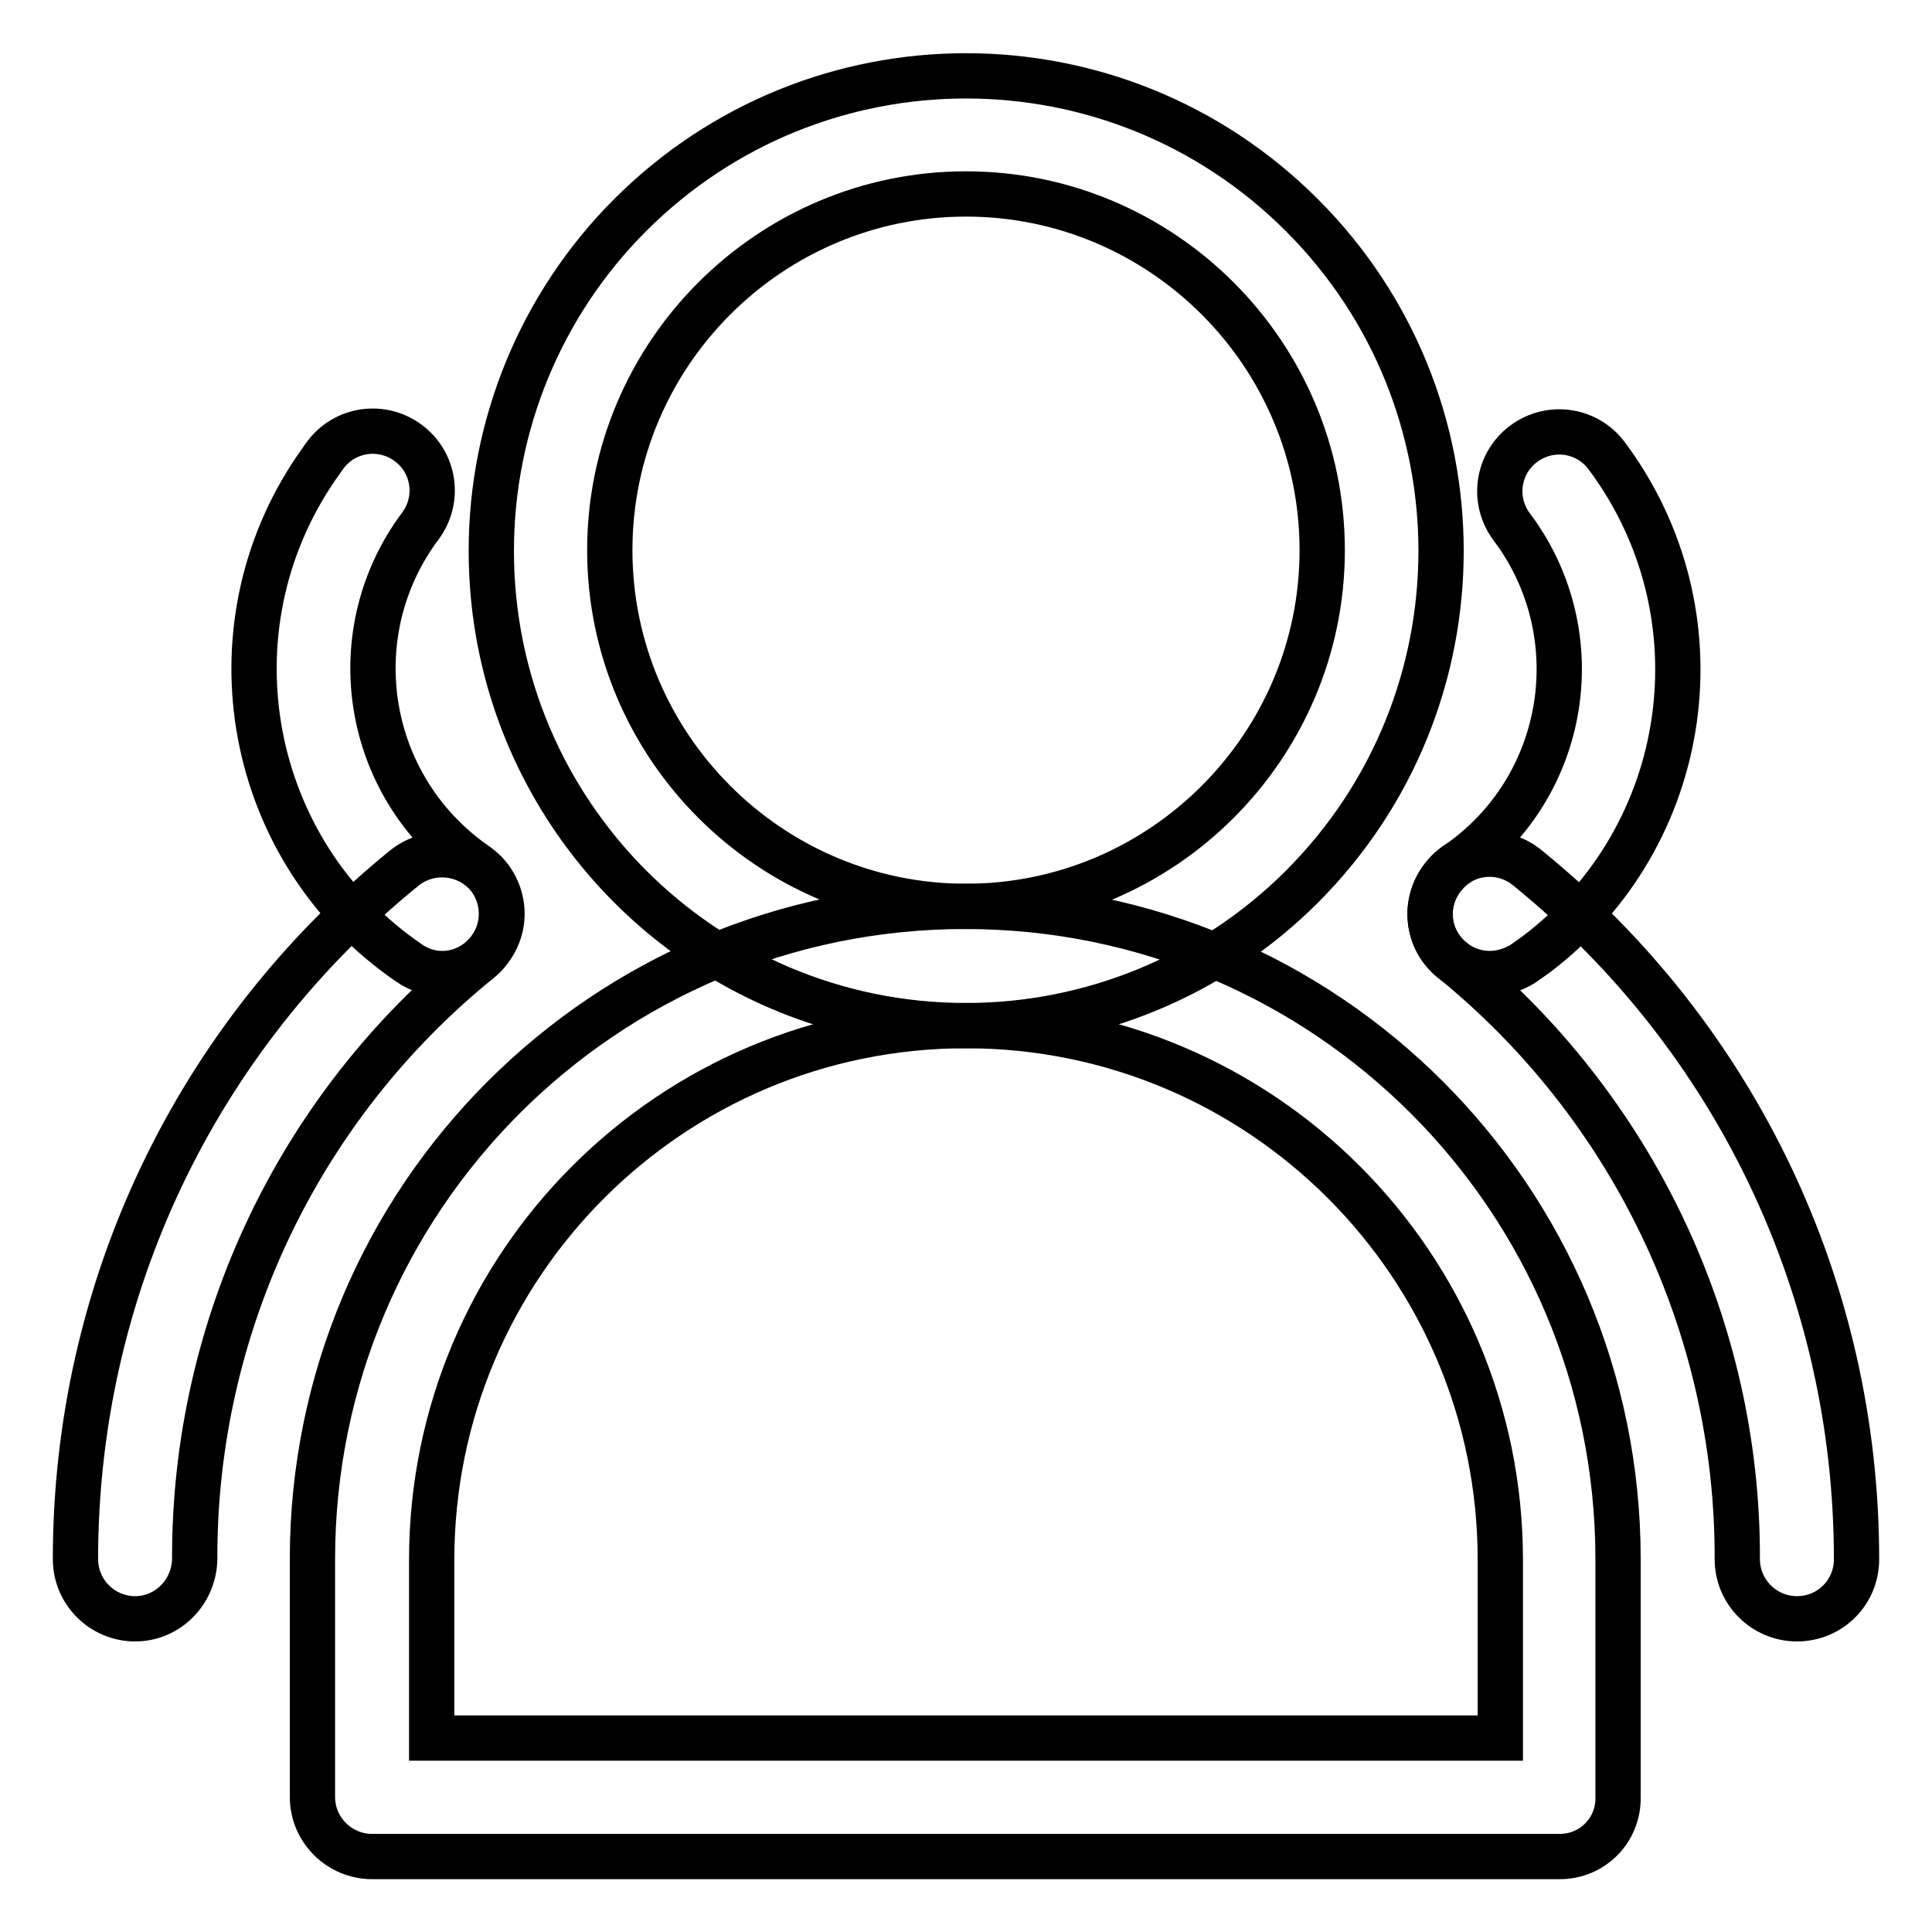
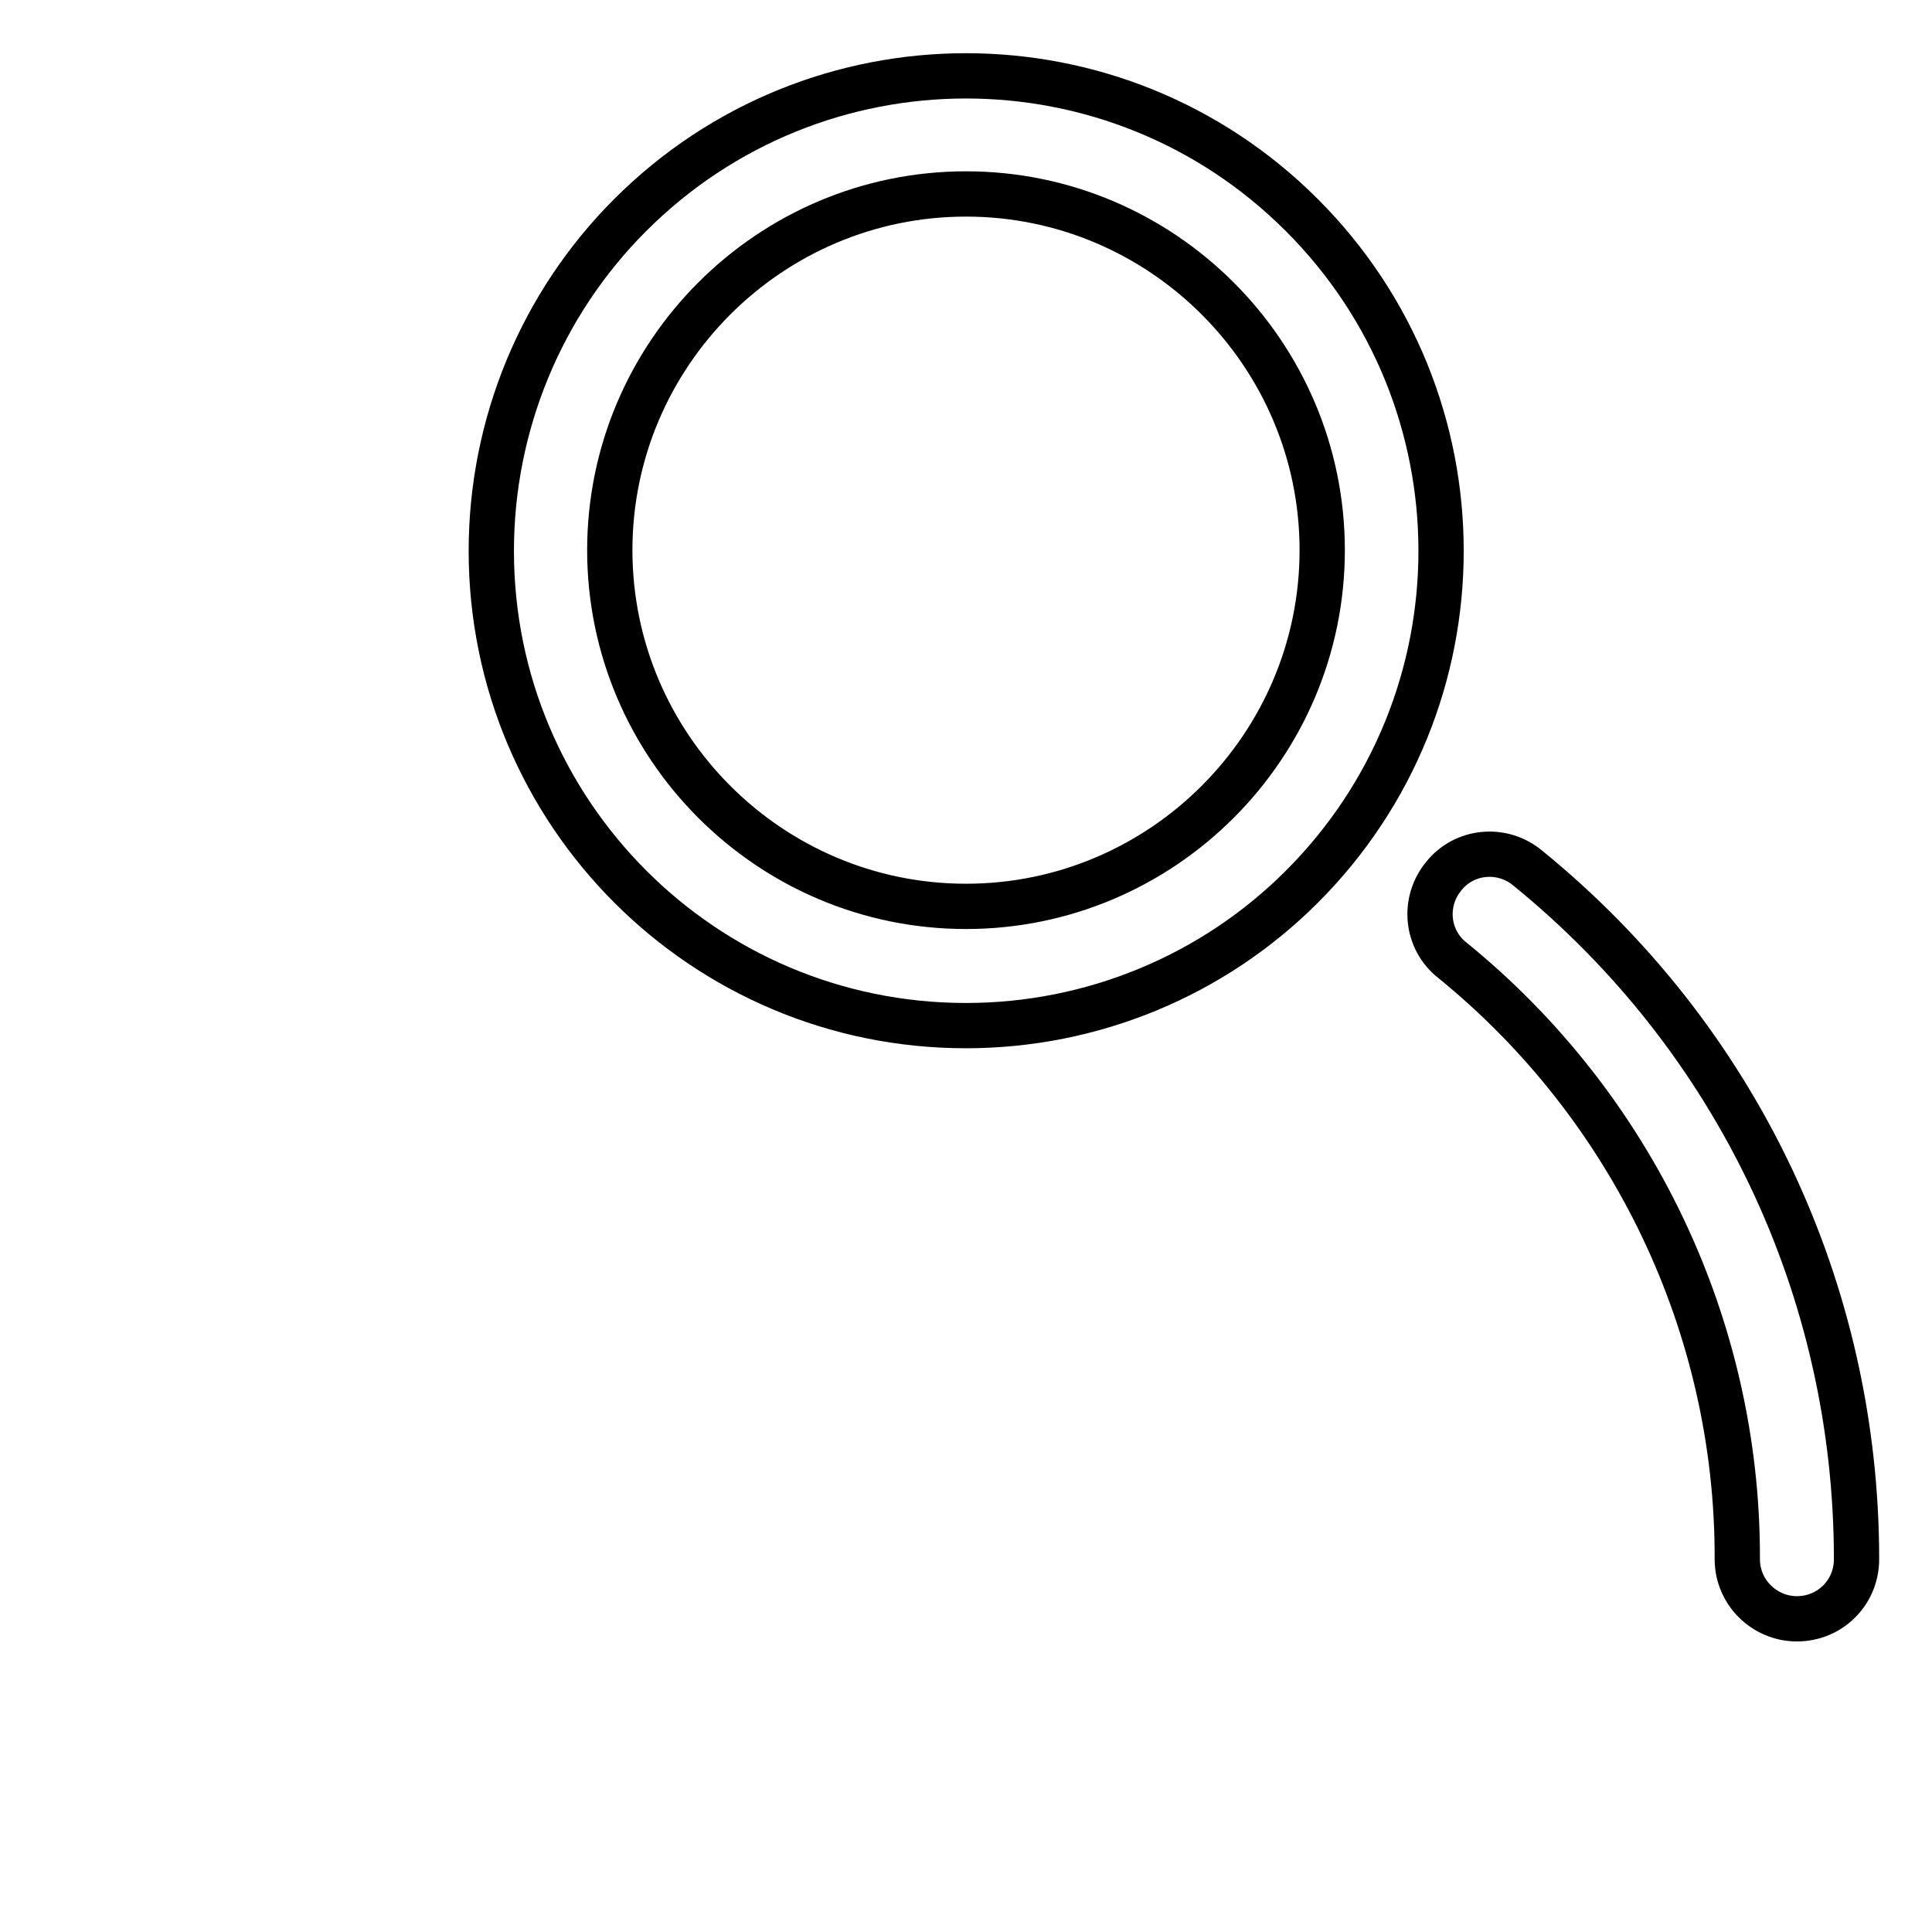
<svg xmlns="http://www.w3.org/2000/svg" version="1.1" x="0px" y="0px" viewBox="0 0 256 256" enable-background="new 0 0 256 256" xml:space="preserve">
  <g>
    <path stroke-width="6" fill-opacity="0" stroke="#000000" d="M128,135.9c-34.8,0-62.9-28.2-62.9-62.9c0-16.7,6.6-32.7,18.4-44.5c24.6-24.6,64.4-24.6,89,0 c24.6,24.6,24.6,64.4,0,89l0,0C160.7,129.3,144.7,135.9,128,135.9z M128,25.7c-26,0-47.2,21.2-47.2,47.2s21.2,47.2,47.2,47.2 c26,0,47.2-21.2,47.2-47.2S154,25.7,128,25.7z M238.1,214.5c-4.3,0-7.9-3.5-7.9-7.9c0.1-30.8-13.9-60-37.8-79.4 c-3.4-2.7-3.9-7.7-1.1-11.1c2.7-3.4,7.7-3.9,11.1-1.1c27.7,22.5,43.6,55.9,43.6,91.6C246,211,242.5,214.5,238.1,214.5z" />
-     <path stroke-width="6" fill-opacity="0" stroke="#000000" d="M197.4,129c-4.3,0-7.9-3.5-7.9-7.9c0-2.6,1.3-5,3.4-6.5c14.4-9.8,18-29.4,8.2-43.7 c-0.3-0.4-0.5-0.7-0.8-1.1c-2.6-3.5-1.9-8.4,1.6-11c3.5-2.6,8.4-1.9,11,1.6c15.6,20.9,11.4,50.4-9.4,66.1c-0.6,0.4-1.1,0.8-1.7,1.2 C200.5,128.5,199,129,197.4,129L197.4,129z M17.9,214.5c-4.3,0-7.9-3.5-7.9-7.9c0-35.7,15.9-69.1,43.6-91.6 c3.4-2.7,8.3-2.2,11.1,1.1c2.7,3.4,2.2,8.3-1.1,11.1c-24,19.4-37.9,48.6-37.8,79.4C25.7,211,22.2,214.5,17.9,214.5z" />
-     <path stroke-width="6" fill-opacity="0" stroke="#000000" d="M58.6,129c-1.6,0-3.1-0.5-4.4-1.4c-21.5-14.7-27-44.1-12.3-65.6c0.4-0.6,0.8-1.1,1.2-1.7 c2.6-3.5,7.5-4.2,11-1.6c3.5,2.6,4.2,7.5,1.6,11c-10.4,13.9-7.6,33.6,6.3,44.1c0.4,0.3,0.7,0.5,1.1,0.8c3.6,2.5,4.5,7.4,2,10.9 C63.6,127.7,61.2,129,58.6,129z M206.7,246H49.3c-4.3,0-7.9-3.5-7.9-7.9v-31.5c0-47.8,38.7-86.5,86.5-86.5 c47.8,0,86.5,38.7,86.5,86.5v31.5C214.5,242.5,211,246,206.7,246z M57.2,230.3h141.6v-23.6c0-39.1-31.7-70.8-70.8-70.8 c-39.1,0-70.8,31.7-70.8,70.8V230.3z" />
  </g>
</svg>